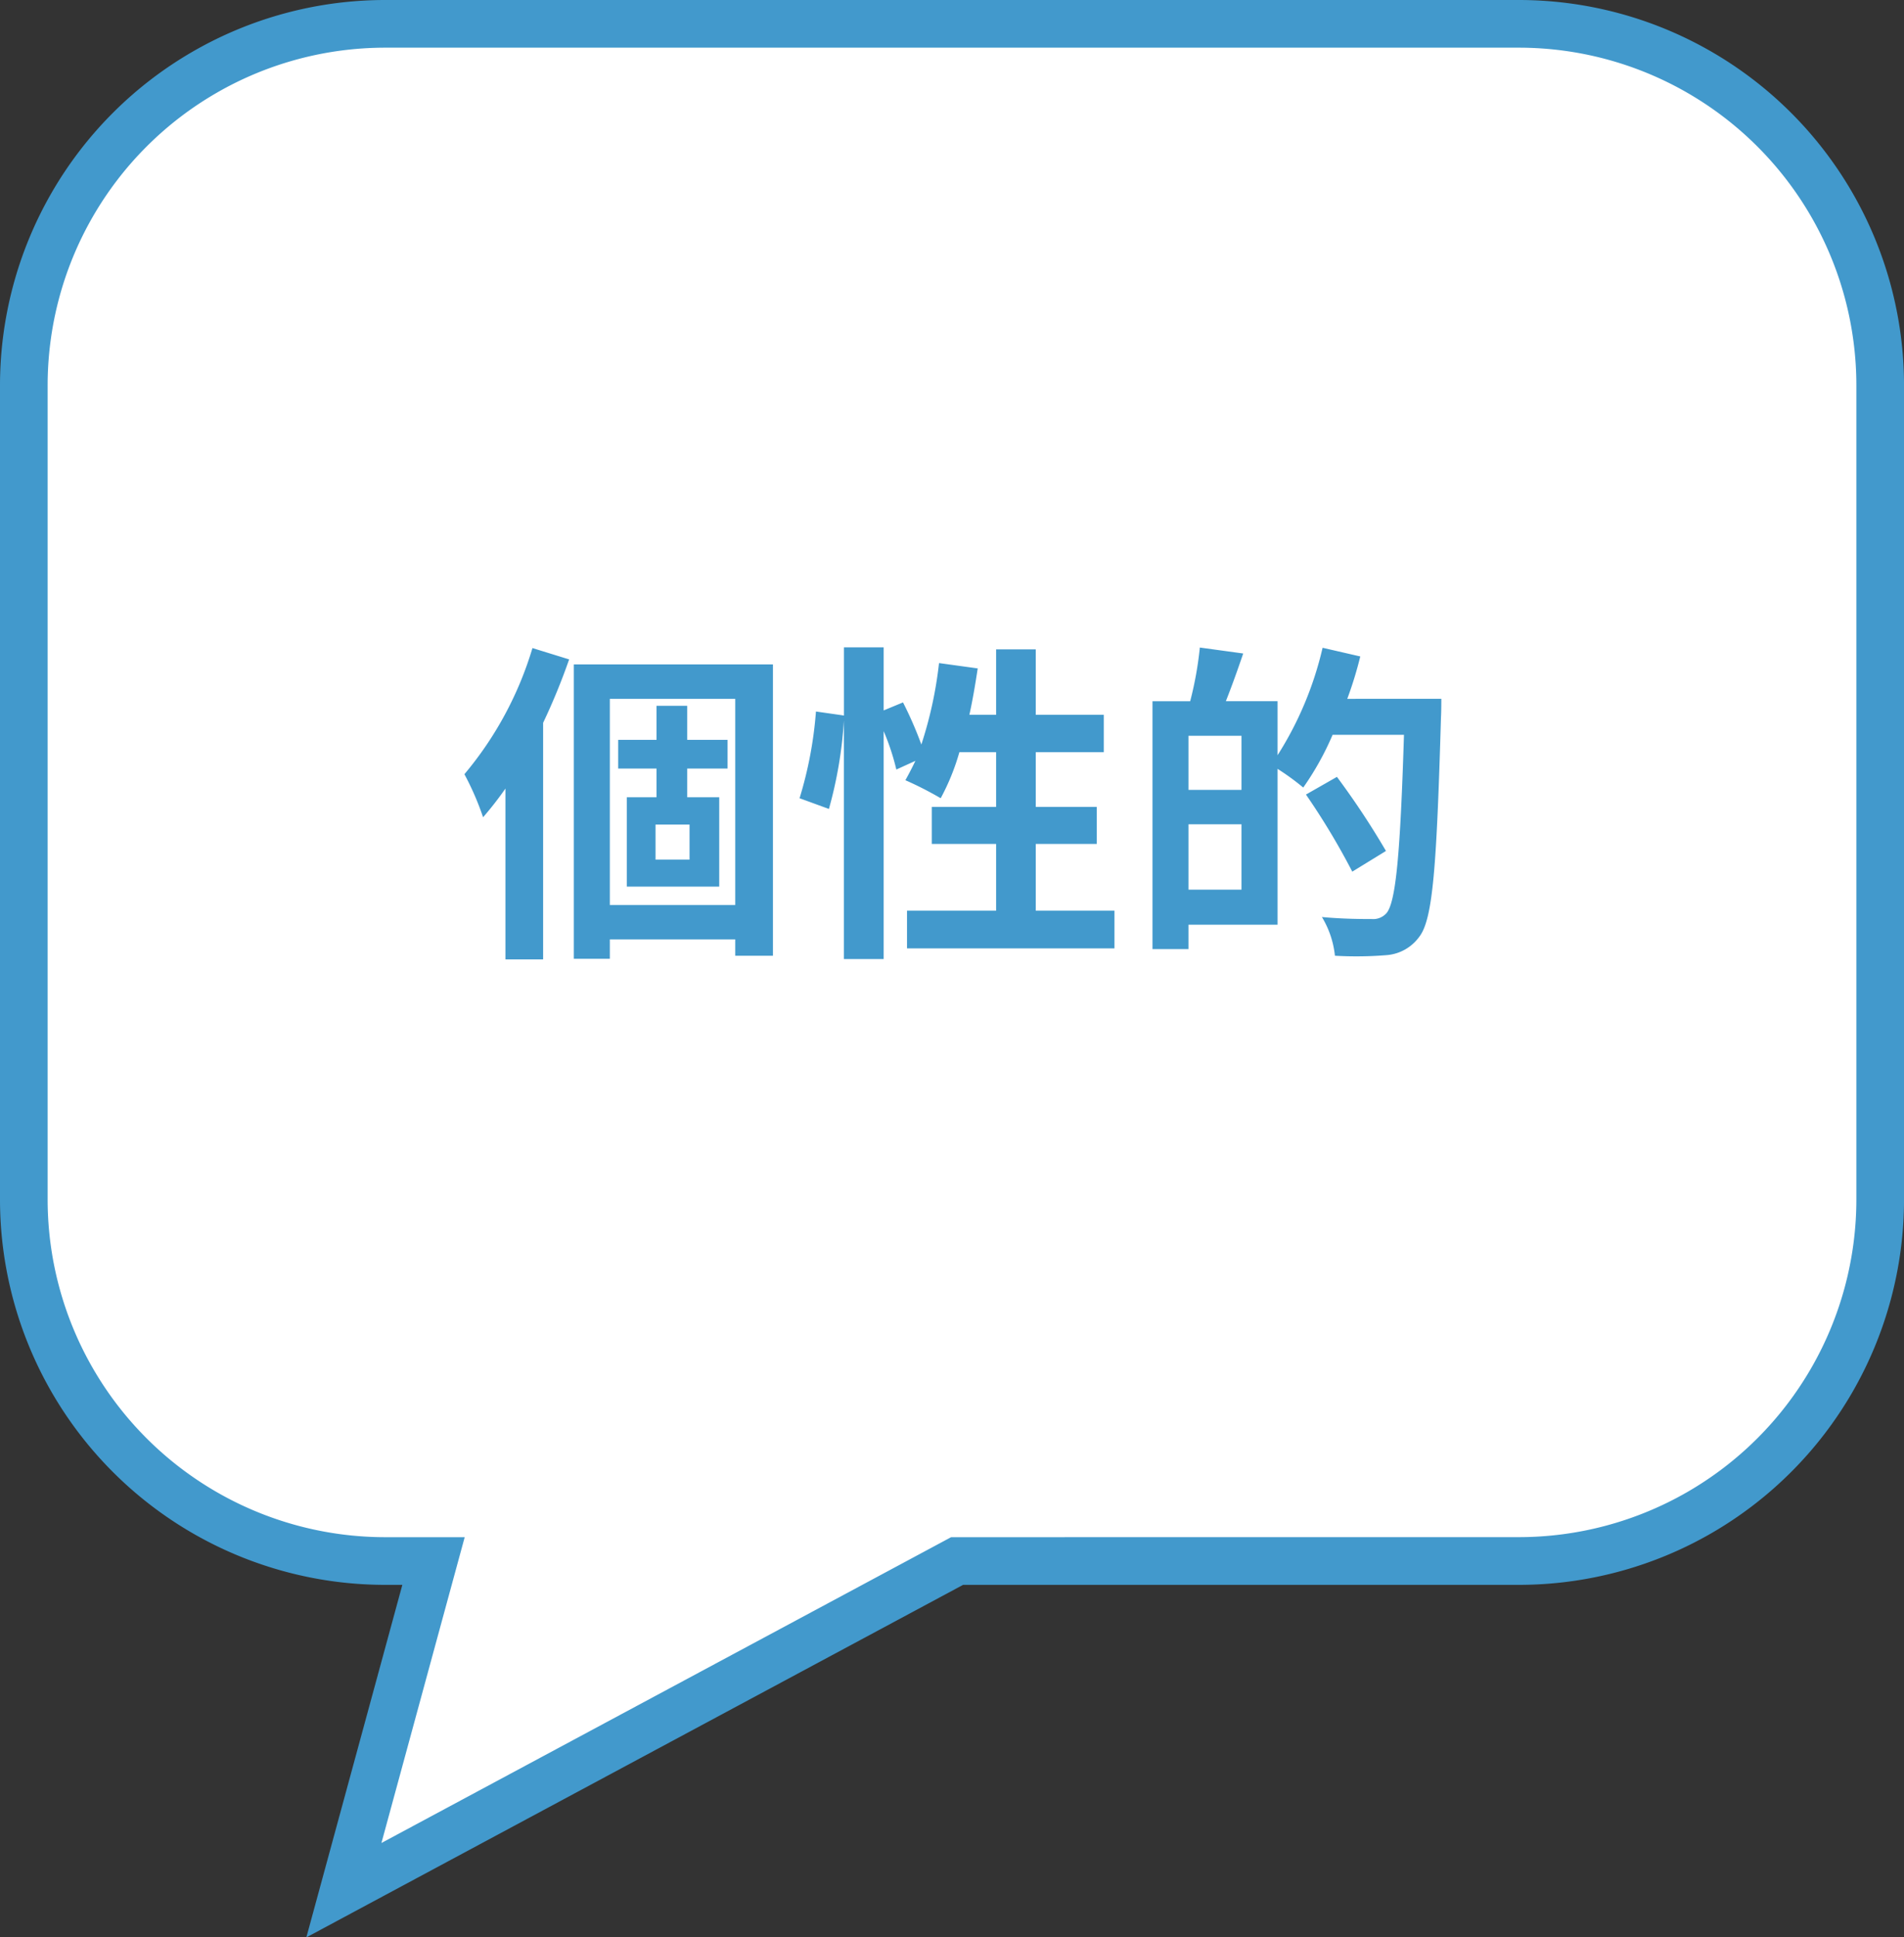
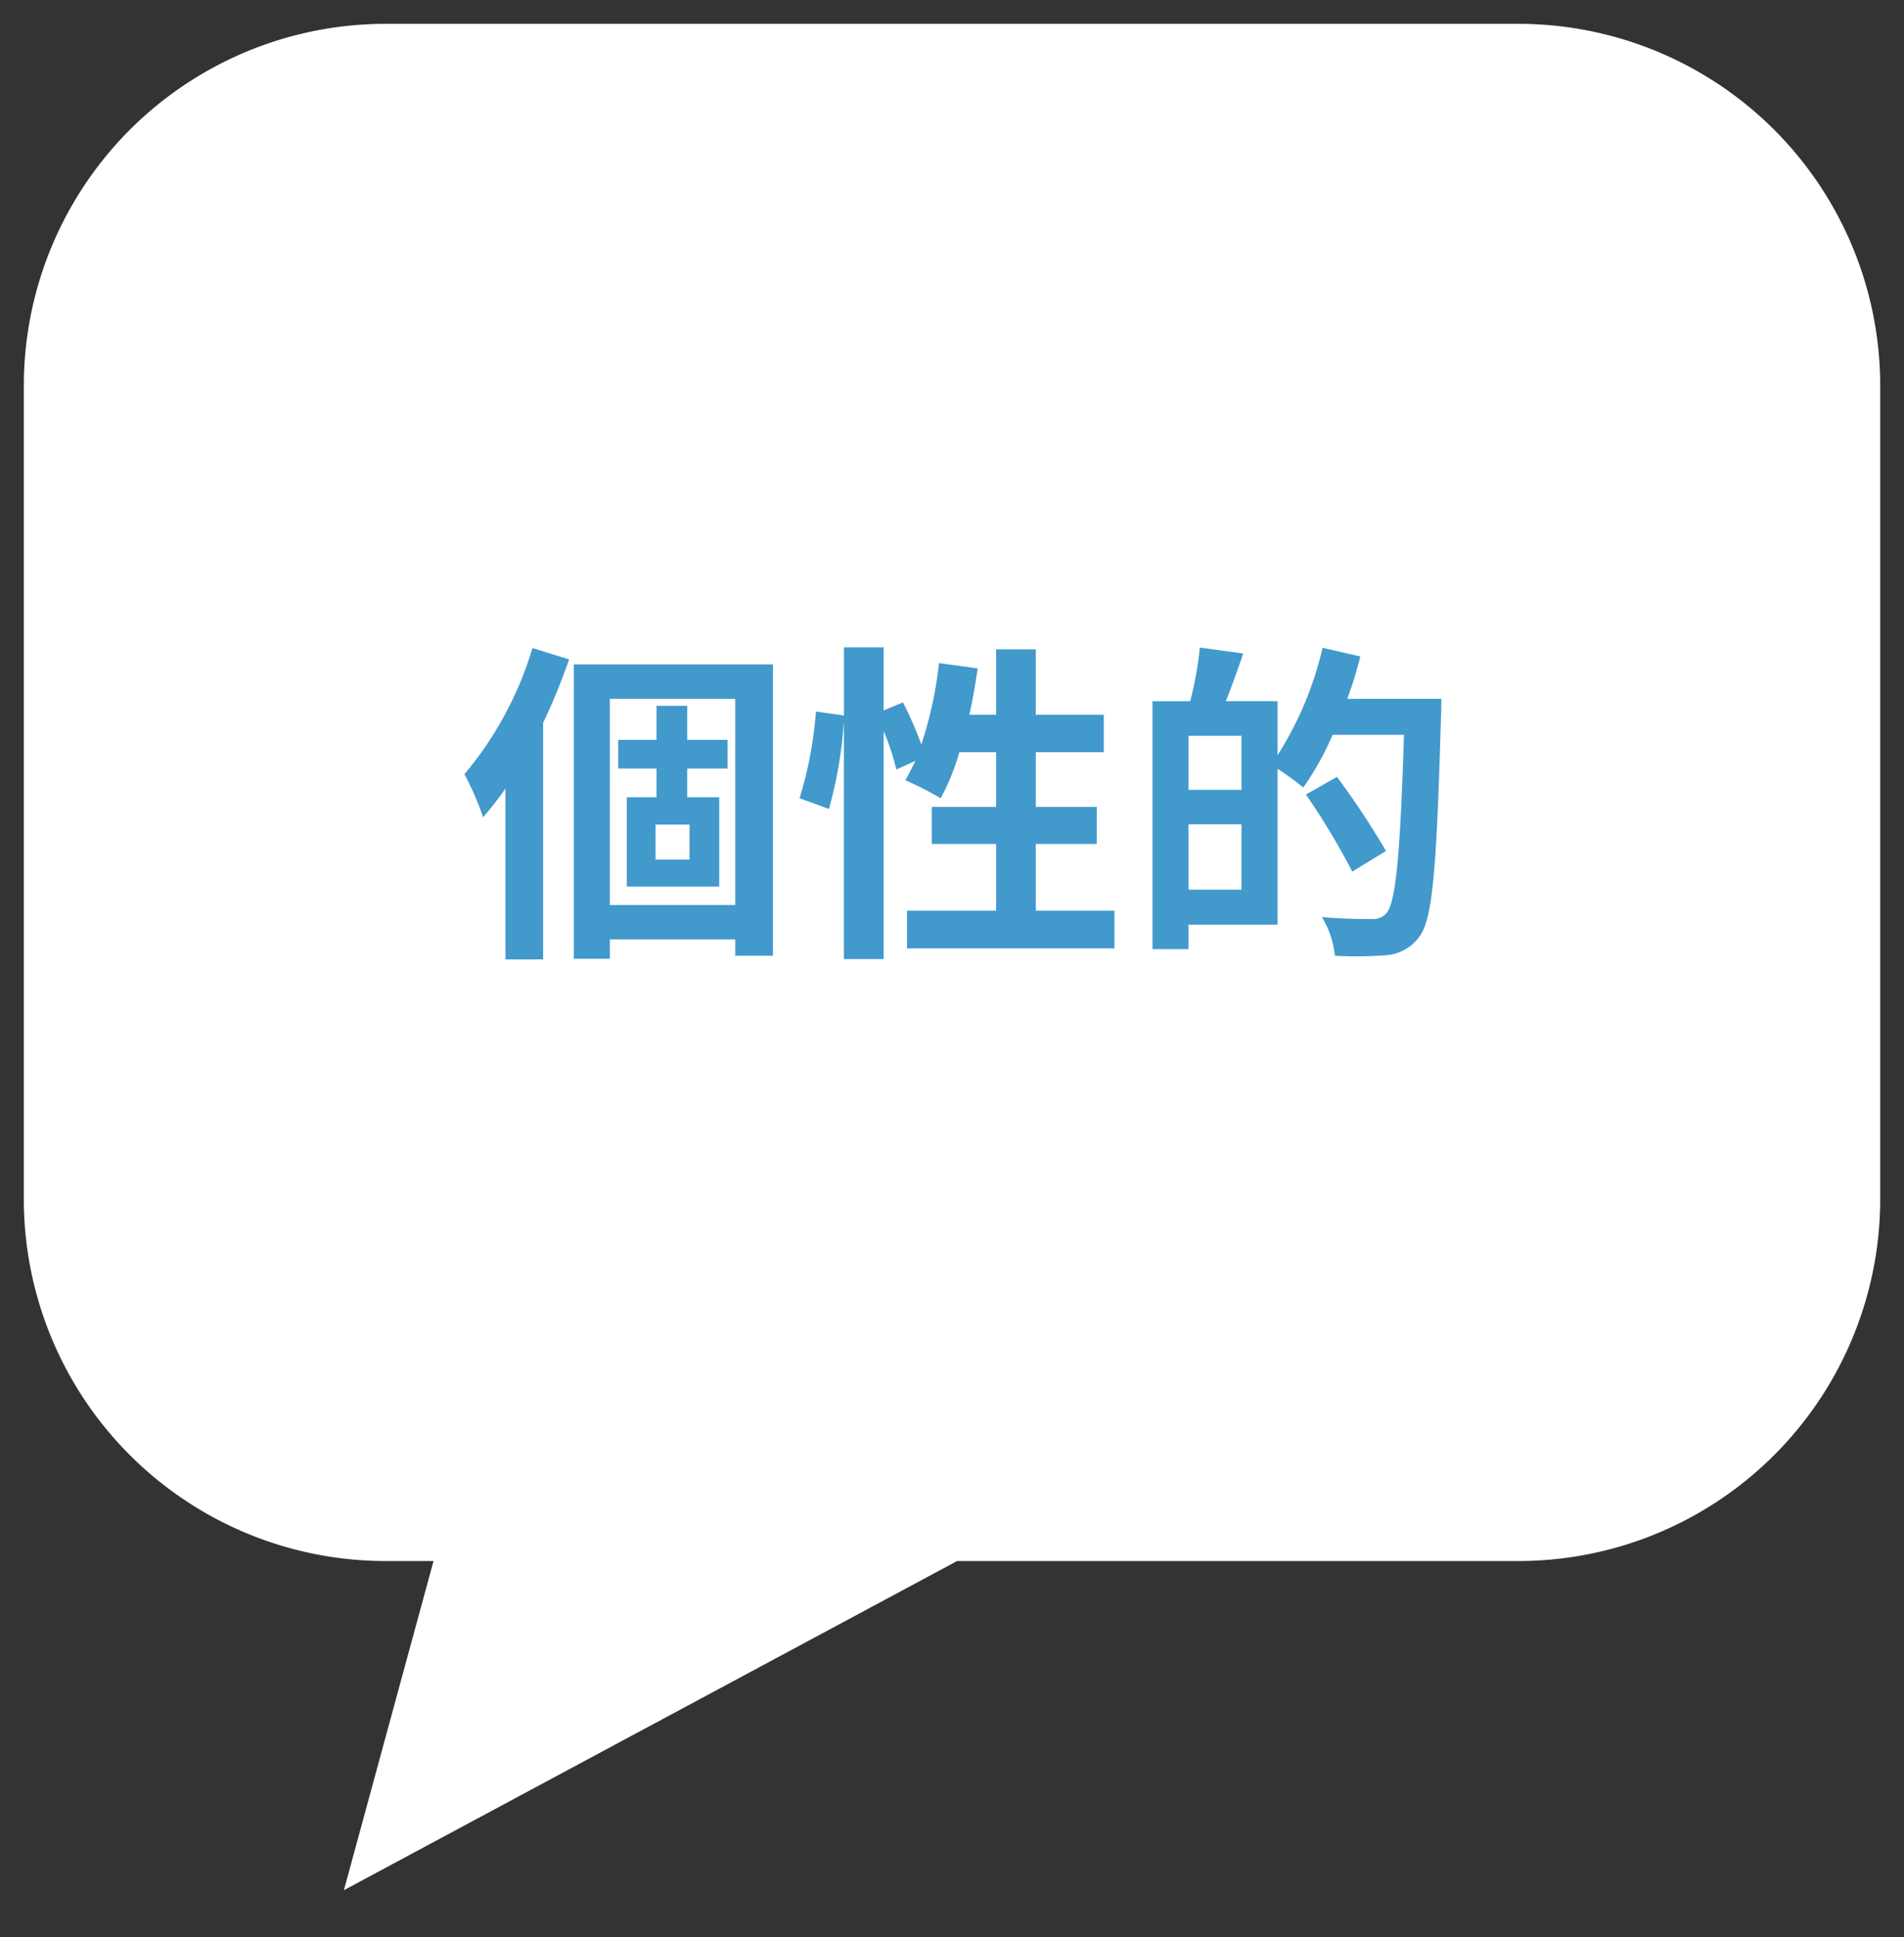
<svg xmlns="http://www.w3.org/2000/svg" width="159.84" height="162.555" viewBox="0 0 159.84 162.555">
  <rect x="0" y="0" width="159.84" height="162.555" fill="#333333" stroke="none" />
  <g transform="translate(-297.377 -4558.964)">
    <g transform="translate(299.377 4560.964)">
      <path d="M256.607,162.792h95.1a30.368,30.368,0,0,1,30.371,30.371V261.4a30.368,30.368,0,0,1-30.371,30.371H304.584l-51.478,27.619,7.524-27.619h-4.024A30.37,30.37,0,0,1,226.236,261.4V193.162A30.37,30.37,0,0,1,256.607,162.792Z" transform="translate(-226.236 -162.792)" fill="#fff" />
-       <path d="M256.607,160.792h95.1a32.343,32.343,0,0,1,32.371,32.371V261.4a32.343,32.343,0,0,1-32.371,32.371H305.086l-55.132,29.58,8.058-29.58h-1.406A32.345,32.345,0,0,1,224.236,261.4V193.162a32.345,32.345,0,0,1,32.371-32.37Zm95.1,128.975A28.344,28.344,0,0,0,380.077,261.4V193.163a28.343,28.343,0,0,0-28.371-28.371h-95.1a28.345,28.345,0,0,0-28.371,28.37V261.4a28.345,28.345,0,0,0,28.371,28.371h6.641l-6.99,25.658,47.823-25.658Z" transform="translate(-226.236 -162.792)" fill="#4299cc" />
    </g>
    <path d="M-35.924-23.66a29.615,29.615,0,0,1-5.712,10.584,23.519,23.519,0,0,1,1.568,3.612,28.729,28.729,0,0,0,1.876-2.408V2.464h3.164V-17.388a53.232,53.232,0,0,0,2.184-5.32ZM-22.736-5.908h-2.856v-2.94h2.856Zm3.192-7.644V-15.96h-3.388v-2.856h-2.576v2.856h-3.22v2.408h3.22v2.408H-28v7.5h7.756v-7.5h-2.688v-2.408ZM-29.428-2.1V-19.4H-18.9V-2.1Zm-3.024-20.188v24.7h3.024V.784H-18.9V2.156h3.164V-22.288ZM6.328-1.624v-5.6h5.124v-3.108H6.328v-4.592H12.04V-18.06H6.328v-5.488H3v5.488H.756c.28-1.26.5-2.576.7-3.892L-1.792-22.4a33.888,33.888,0,0,1-1.484,6.832A32.1,32.1,0,0,0-4.816-19.1l-1.624.672v-5.292H-9.772V-18l-2.352-.336A33.278,33.278,0,0,1-13.5-11.06l2.464.9a35.682,35.682,0,0,0,1.26-7.42V2.436H-6.44V-16.688a19.47,19.47,0,0,1,1.064,3.22l1.6-.728c-.28.588-.56,1.12-.84,1.624A29.444,29.444,0,0,1-1.652-11.06,19.127,19.127,0,0,0-.084-14.924H3v4.592h-5.4v3.108H3v5.6H-4.48V1.54H12.936V-1.624ZM19.152-3.388V-8.876H23.6v5.488ZM23.6-11.76H19.152V-16.3H23.6ZM32.48-19.4a32.5,32.5,0,0,0,1.092-3.556l-3.164-.728a28.962,28.962,0,0,1-3.78,9.016v-4.536h-4.34c.476-1.2.98-2.6,1.456-4l-3.64-.5a30.032,30.032,0,0,1-.812,4.508H16.128V1.6h3.024V-.448h7.476V-13.524a20.8,20.8,0,0,1,2.156,1.568,24.154,24.154,0,0,0,2.464-4.424H37.24C36.932-6.5,36.568-2.3,35.756-1.4a1.493,1.493,0,0,1-1.232.476c-.728,0-2.38,0-4.172-.168a7.846,7.846,0,0,1,1.092,3.248,31.386,31.386,0,0,0,4.4-.056A3.736,3.736,0,0,0,38.528.56c1.148-1.484,1.456-5.936,1.82-18.452.028-.392.028-1.512.028-1.512ZM35.728-6.636a67.577,67.577,0,0,0-4.116-6.216l-2.6,1.484A59.916,59.916,0,0,1,32.9-4.9Z" transform="translate(378 4637)" fill="#4299cc" />
  </g>
</svg>